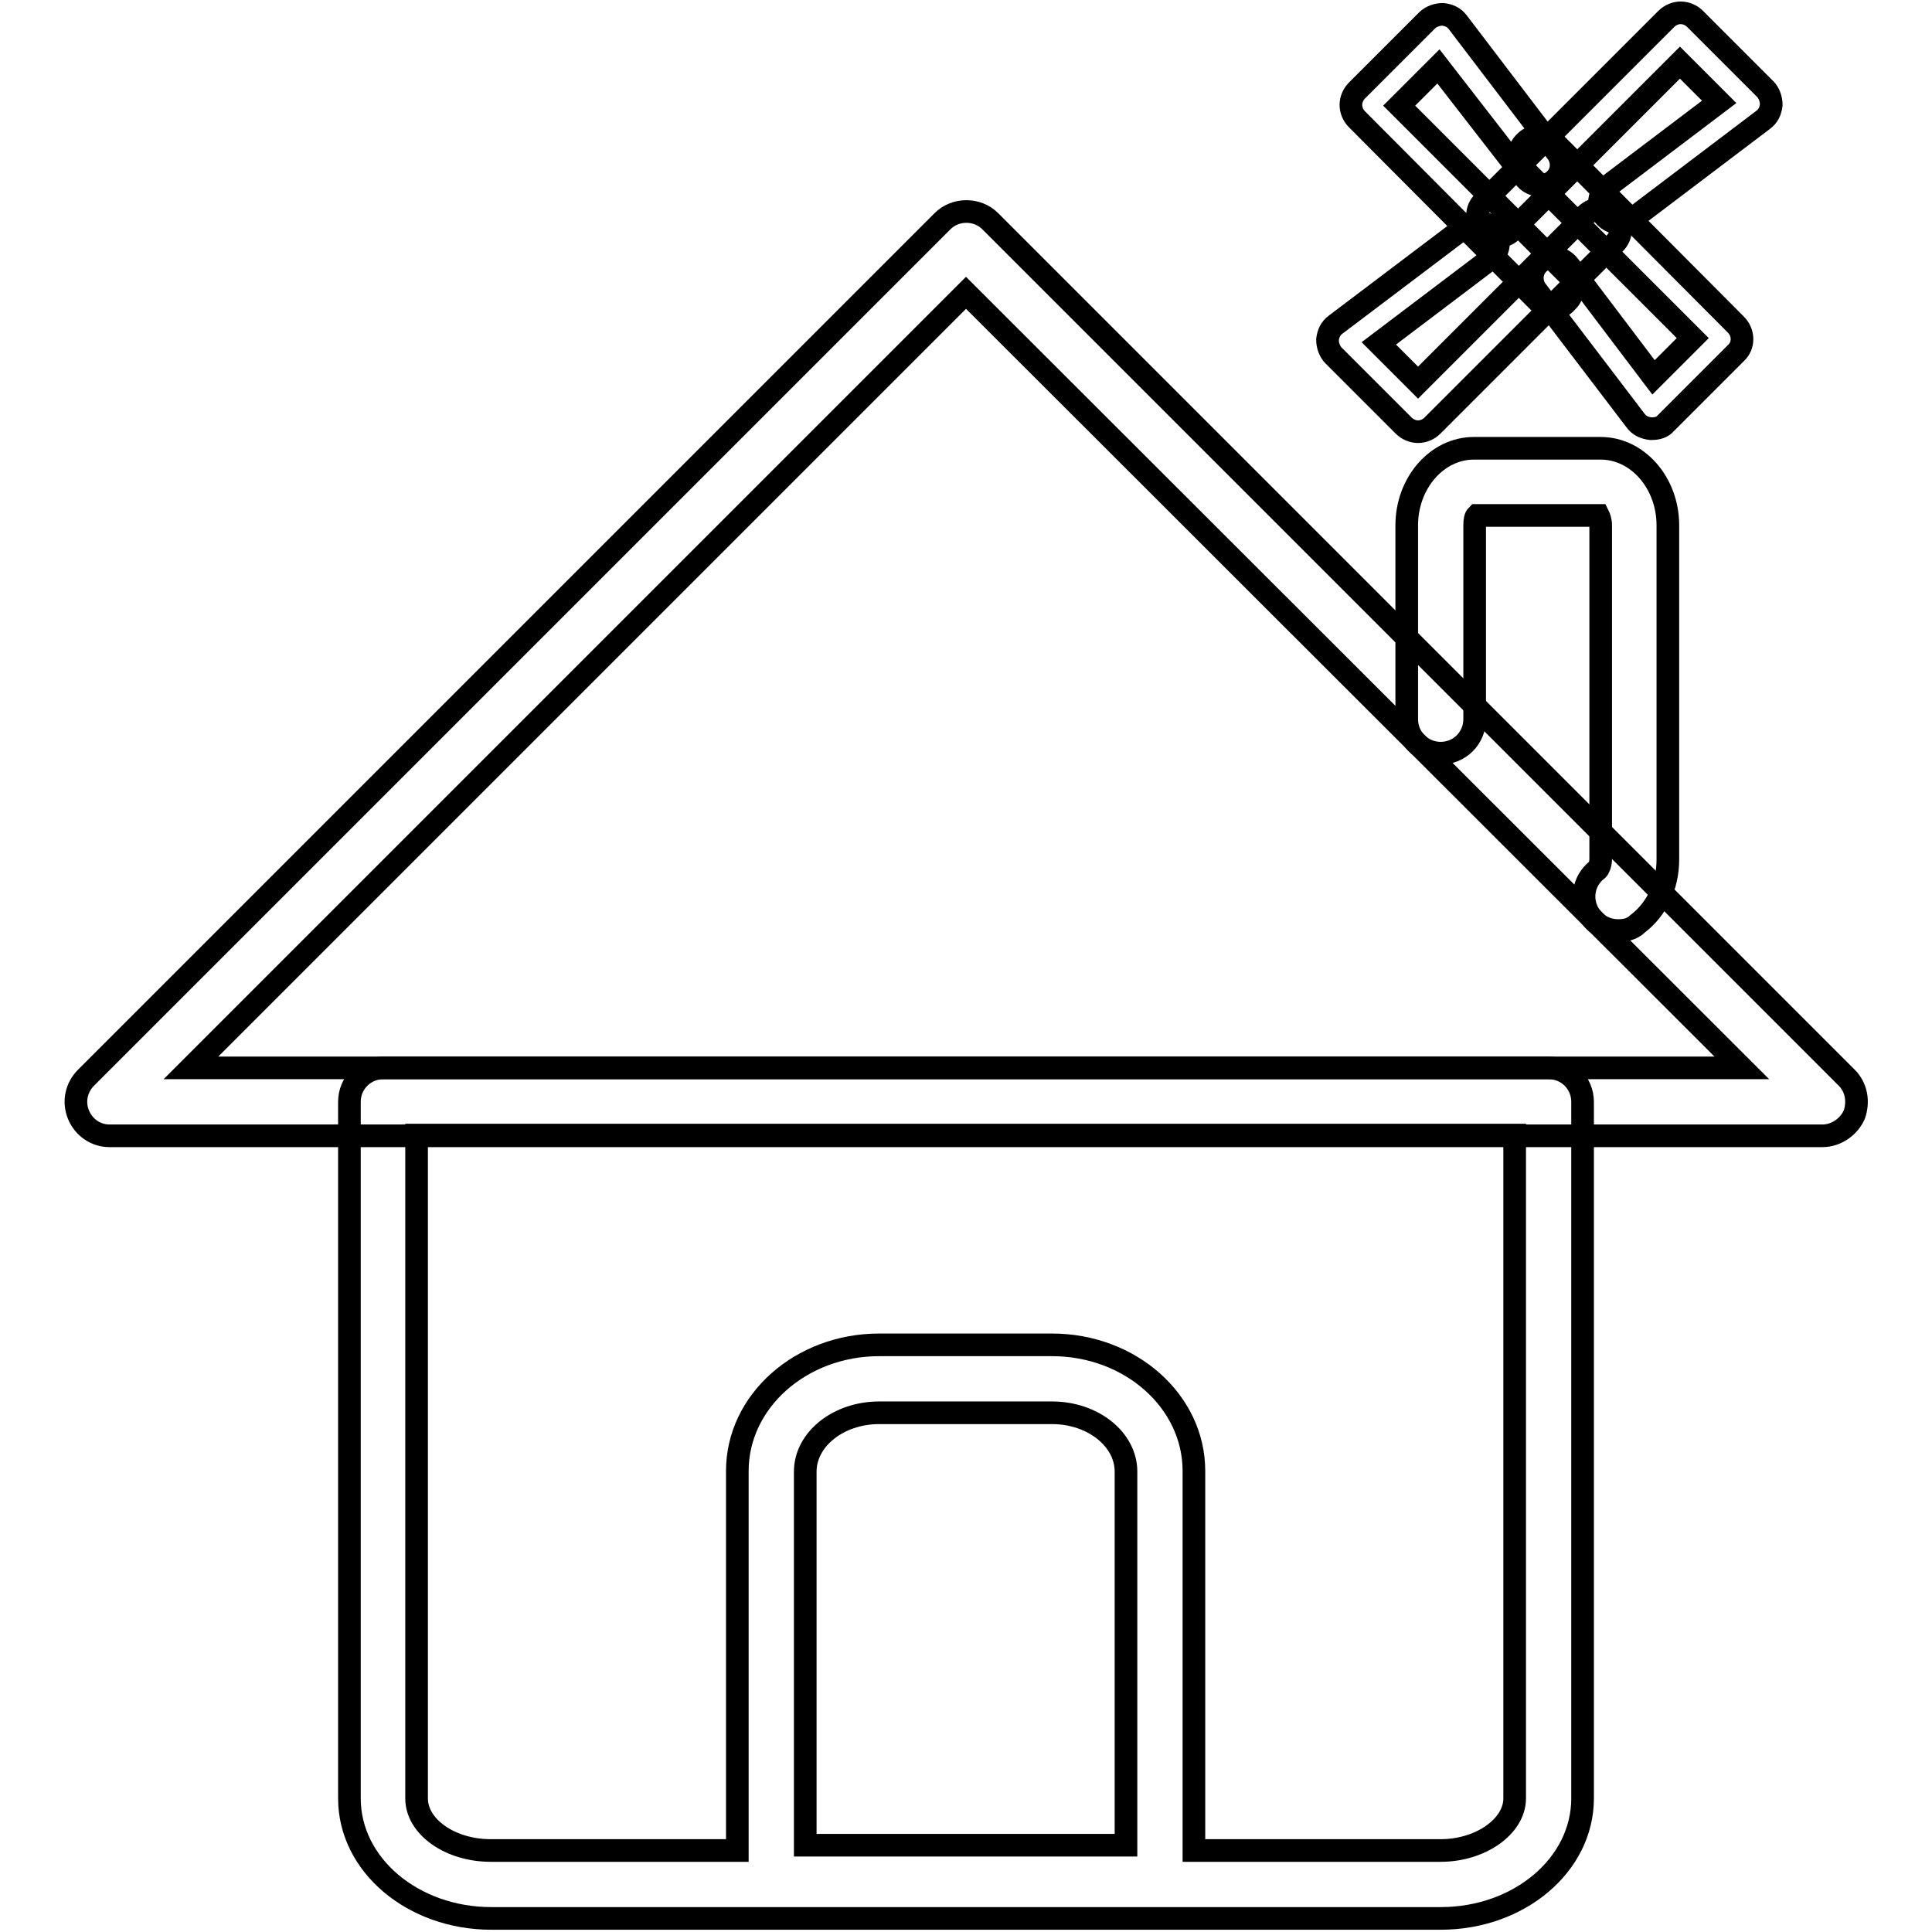
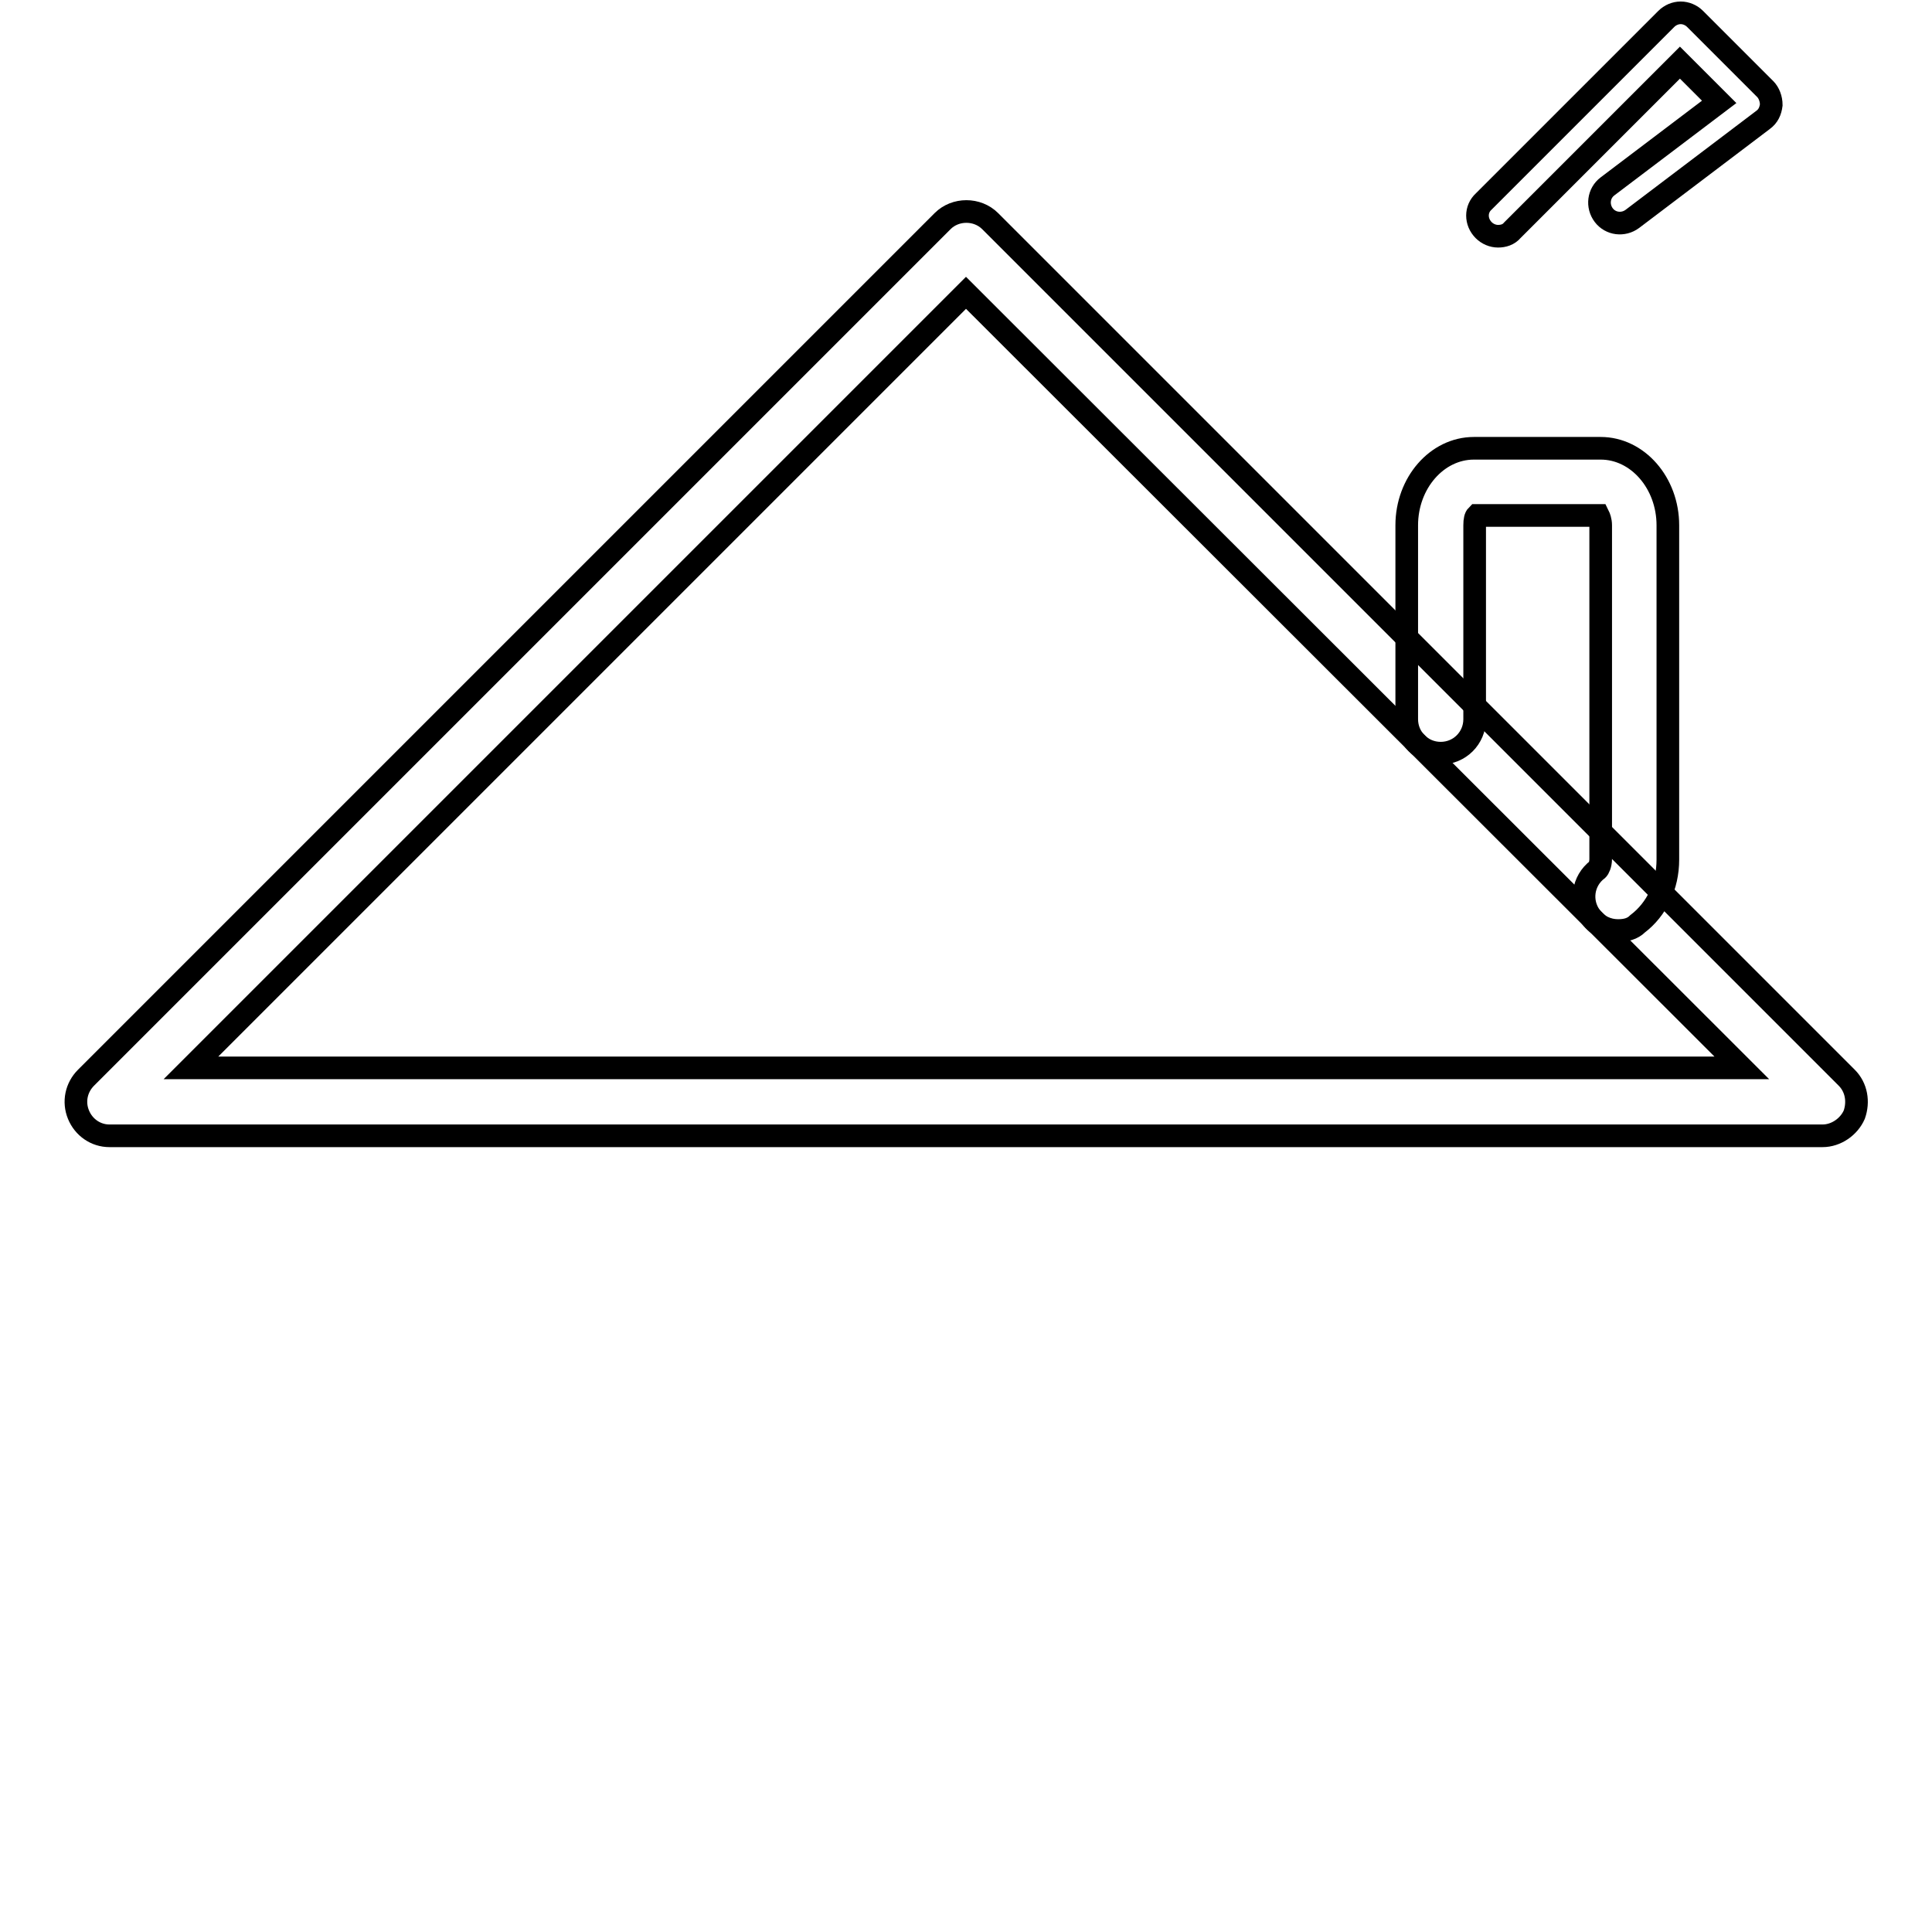
<svg xmlns="http://www.w3.org/2000/svg" version="1.1" x="0px" y="0px" viewBox="0 0 256 256" enable-background="new 0 0 256 256" xml:space="preserve">
  <g>
    <g>
      <path stroke-width="3" fill-opacity="0" stroke="#000000" d="M241.5,150.5H14.5c-1.8,0-3.4-1.1-4.1-2.8s-0.3-3.6,1-4.9L124.9,29.3c1.7-1.7,4.6-1.7,6.3,0l113.5,113.5c1.3,1.3,1.6,3.2,1,4.9C245,149.3,243.3,150.5,241.5,150.5z M25.3,141.5h205.5L128,38.8L25.3,141.5z" />
-       <path stroke-width="3" fill-opacity="0" stroke="#000000" d="M190.9,254.2H65.1c-10.4,0-18.8-7.1-18.8-15.9V146c0-2.5,2-4.5,4.5-4.5h154.4c2.5,0,4.5,2,4.5,4.5v92.3C209.7,247.1,201.3,254.2,190.9,254.2z M158.2,245.2h32.7c5.3,0,9.8-3.2,9.8-6.9v-87.9H55.2v87.9c0,3.8,4.5,6.9,9.8,6.9h32.7v-50.3c0-9.2,8.4-16.7,18.8-16.7h22.9c10.4,0,18.8,7.5,18.8,16.7V245.2L158.2,245.2z M106.7,244.5h42.5v-49.5c0-4.3-4.4-7.8-9.8-7.8h-22.9c-5.4,0-9.8,3.5-9.8,7.8V244.5z" />
      <path stroke-width="3" fill-opacity="0" stroke="#000000" d="M214.4,123.3c-1.4,0-2.7-0.6-3.6-1.8c-1.5-2-1.1-4.8,0.9-6.3c0.1-0.1,0.4-0.6,0.4-1.4V69.6c0-0.6-0.2-1.1-0.3-1.3h-16.1c-0.2,0.2-0.3,0.6-0.3,1.3v25.7c0,2.5-2,4.5-4.5,4.5s-4.5-2-4.5-4.5V69.6c0-5.6,4-10.2,8.9-10.2h16.8c4.9,0,8.9,4.6,8.9,10.2v44.3c0,3.5-1.5,6.6-4,8.5C216.3,123.1,215.4,123.3,214.4,123.3z" />
      <path stroke-width="3" fill-opacity="0" stroke="#000000" d="M198.5,31.3c-0.7,0-1.4-0.3-1.9-0.8c-1.1-1.1-1.1-2.8,0-3.8l24.2-24.2c0.5-0.5,1.2-0.8,1.9-0.8l0,0c0.7,0,1.4,0.3,1.9,0.8l9.3,9.3c0.5,0.5,0.8,1.3,0.8,2.1c-0.1,0.8-0.4,1.5-1.1,2L216.3,29c-1.2,0.9-2.9,0.7-3.8-0.5c-0.9-1.2-0.7-2.9,0.5-3.8l14.8-11.2l-5.2-5.2l-22.2,22.2C199.9,31.1,199.2,31.3,198.5,31.3z" />
-       <path stroke-width="3" fill-opacity="0" stroke="#000000" d="M205.8,40.8c-0.7,0-1.4-0.3-1.9-0.8l-24.1-24.2c-0.5-0.5-0.8-1.2-0.8-1.9s0.3-1.4,0.8-1.9l9.3-9.3c0.5-0.5,1.3-0.8,2.1-0.8c0.8,0.1,1.5,0.4,2,1.1l13.1,17.2c0.9,1.2,0.7,2.9-0.5,3.8c-1.2,0.9-2.9,0.7-3.8-0.5L190.6,8.8l-5.2,5.2l22.2,22.2c1.1,1.1,1.1,2.8,0,3.8C207.1,40.6,206.5,40.8,205.8,40.8z" />
-       <path stroke-width="3" fill-opacity="0" stroke="#000000" d="M187.9,57.2L187.9,57.2c-0.7,0-1.4-0.3-1.9-0.8l-9.3-9.3c-0.5-0.5-0.8-1.3-0.8-2.1c0.1-0.8,0.4-1.5,1.1-2L194.2,30c1.2-0.9,2.9-0.7,3.8,0.5c0.9,1.2,0.7,2.9-0.5,3.8l-14.8,11.2l5.2,5.2l22.2-22.2c1.1-1.1,2.8-1.1,3.8,0c1.1,1.1,1.1,2.8,0,3.8l-24.1,24.1C189.3,56.9,188.6,57.2,187.9,57.2z" />
-       <path stroke-width="3" fill-opacity="0" stroke="#000000" d="M218.9,56.8c-0.1,0-0.1,0-0.2,0c-0.8-0.1-1.5-0.4-2-1.1l-13.1-17.2c-0.9-1.2-0.7-2.9,0.5-3.8c1.2-0.9,2.9-0.7,3.8,0.5l11.2,14.8l5.2-5.2l-22.2-22.2c-1.1-1.1-1.1-2.8,0-3.8c1.1-1.1,2.8-1.1,3.8,0L230,43c1.1,1.1,1.1,2.8,0,3.8l-9.3,9.3C220.3,56.6,219.6,56.8,218.9,56.8z" />
    </g>
  </g>
</svg>